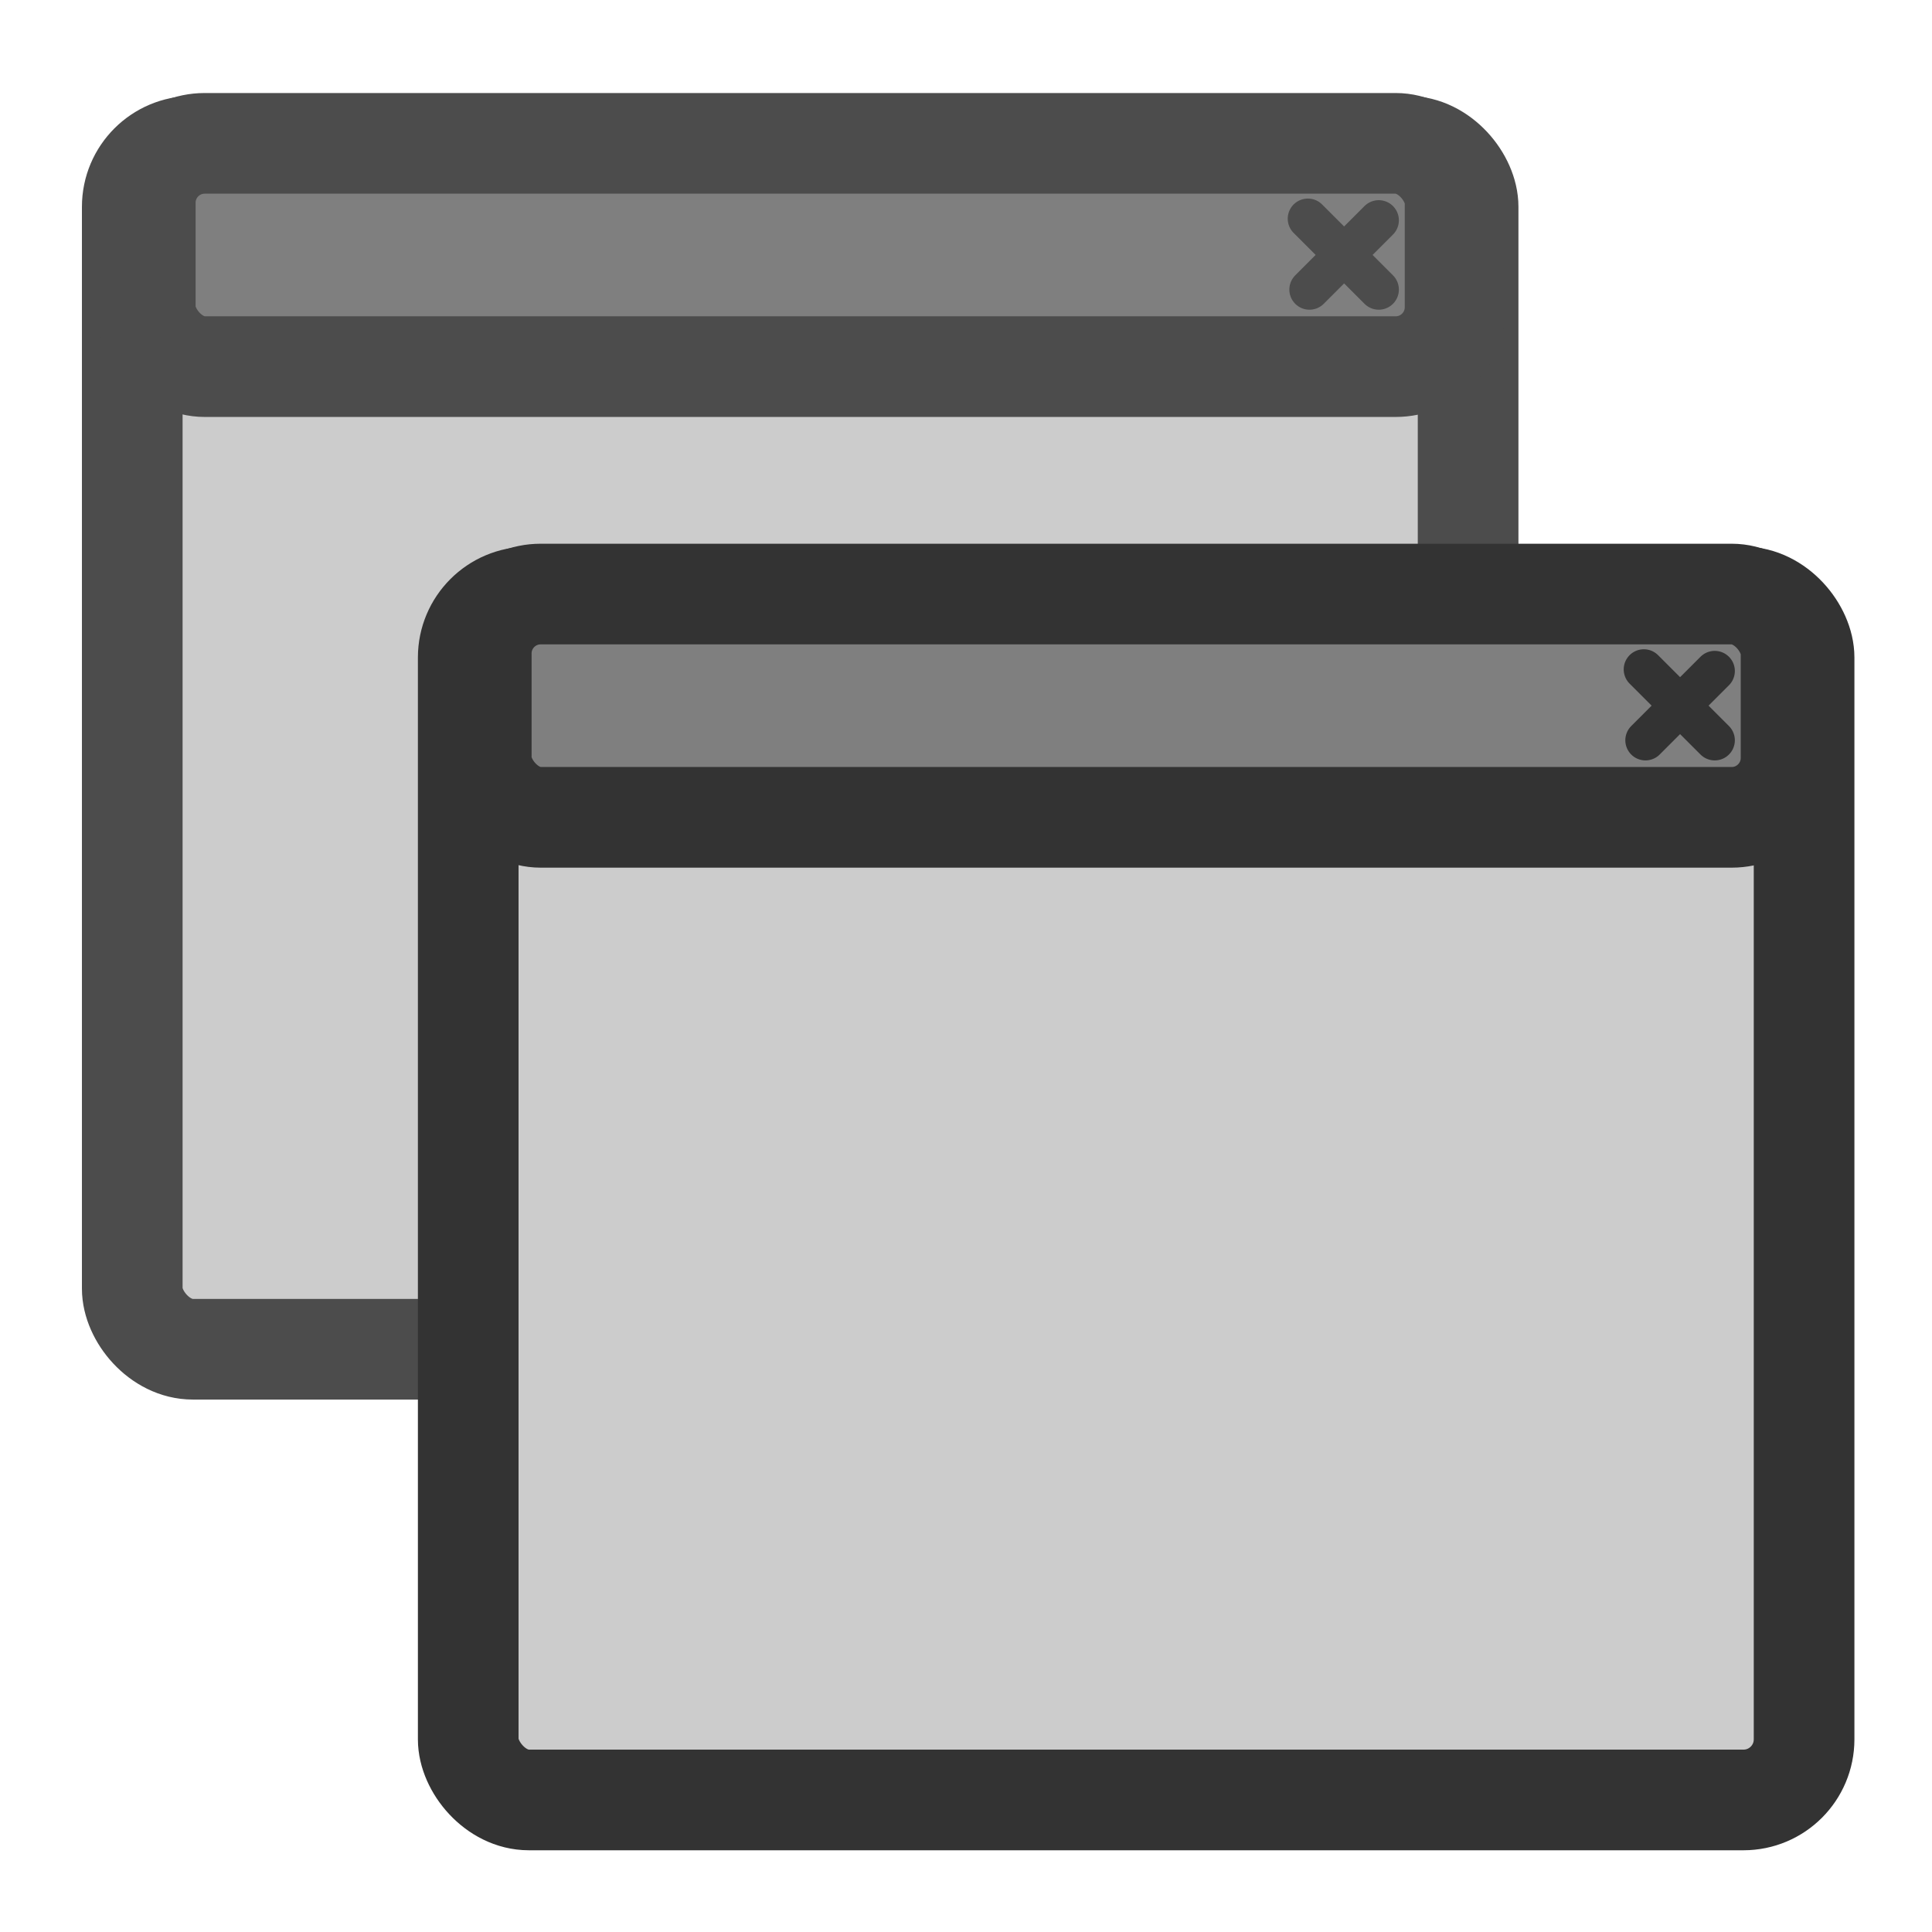
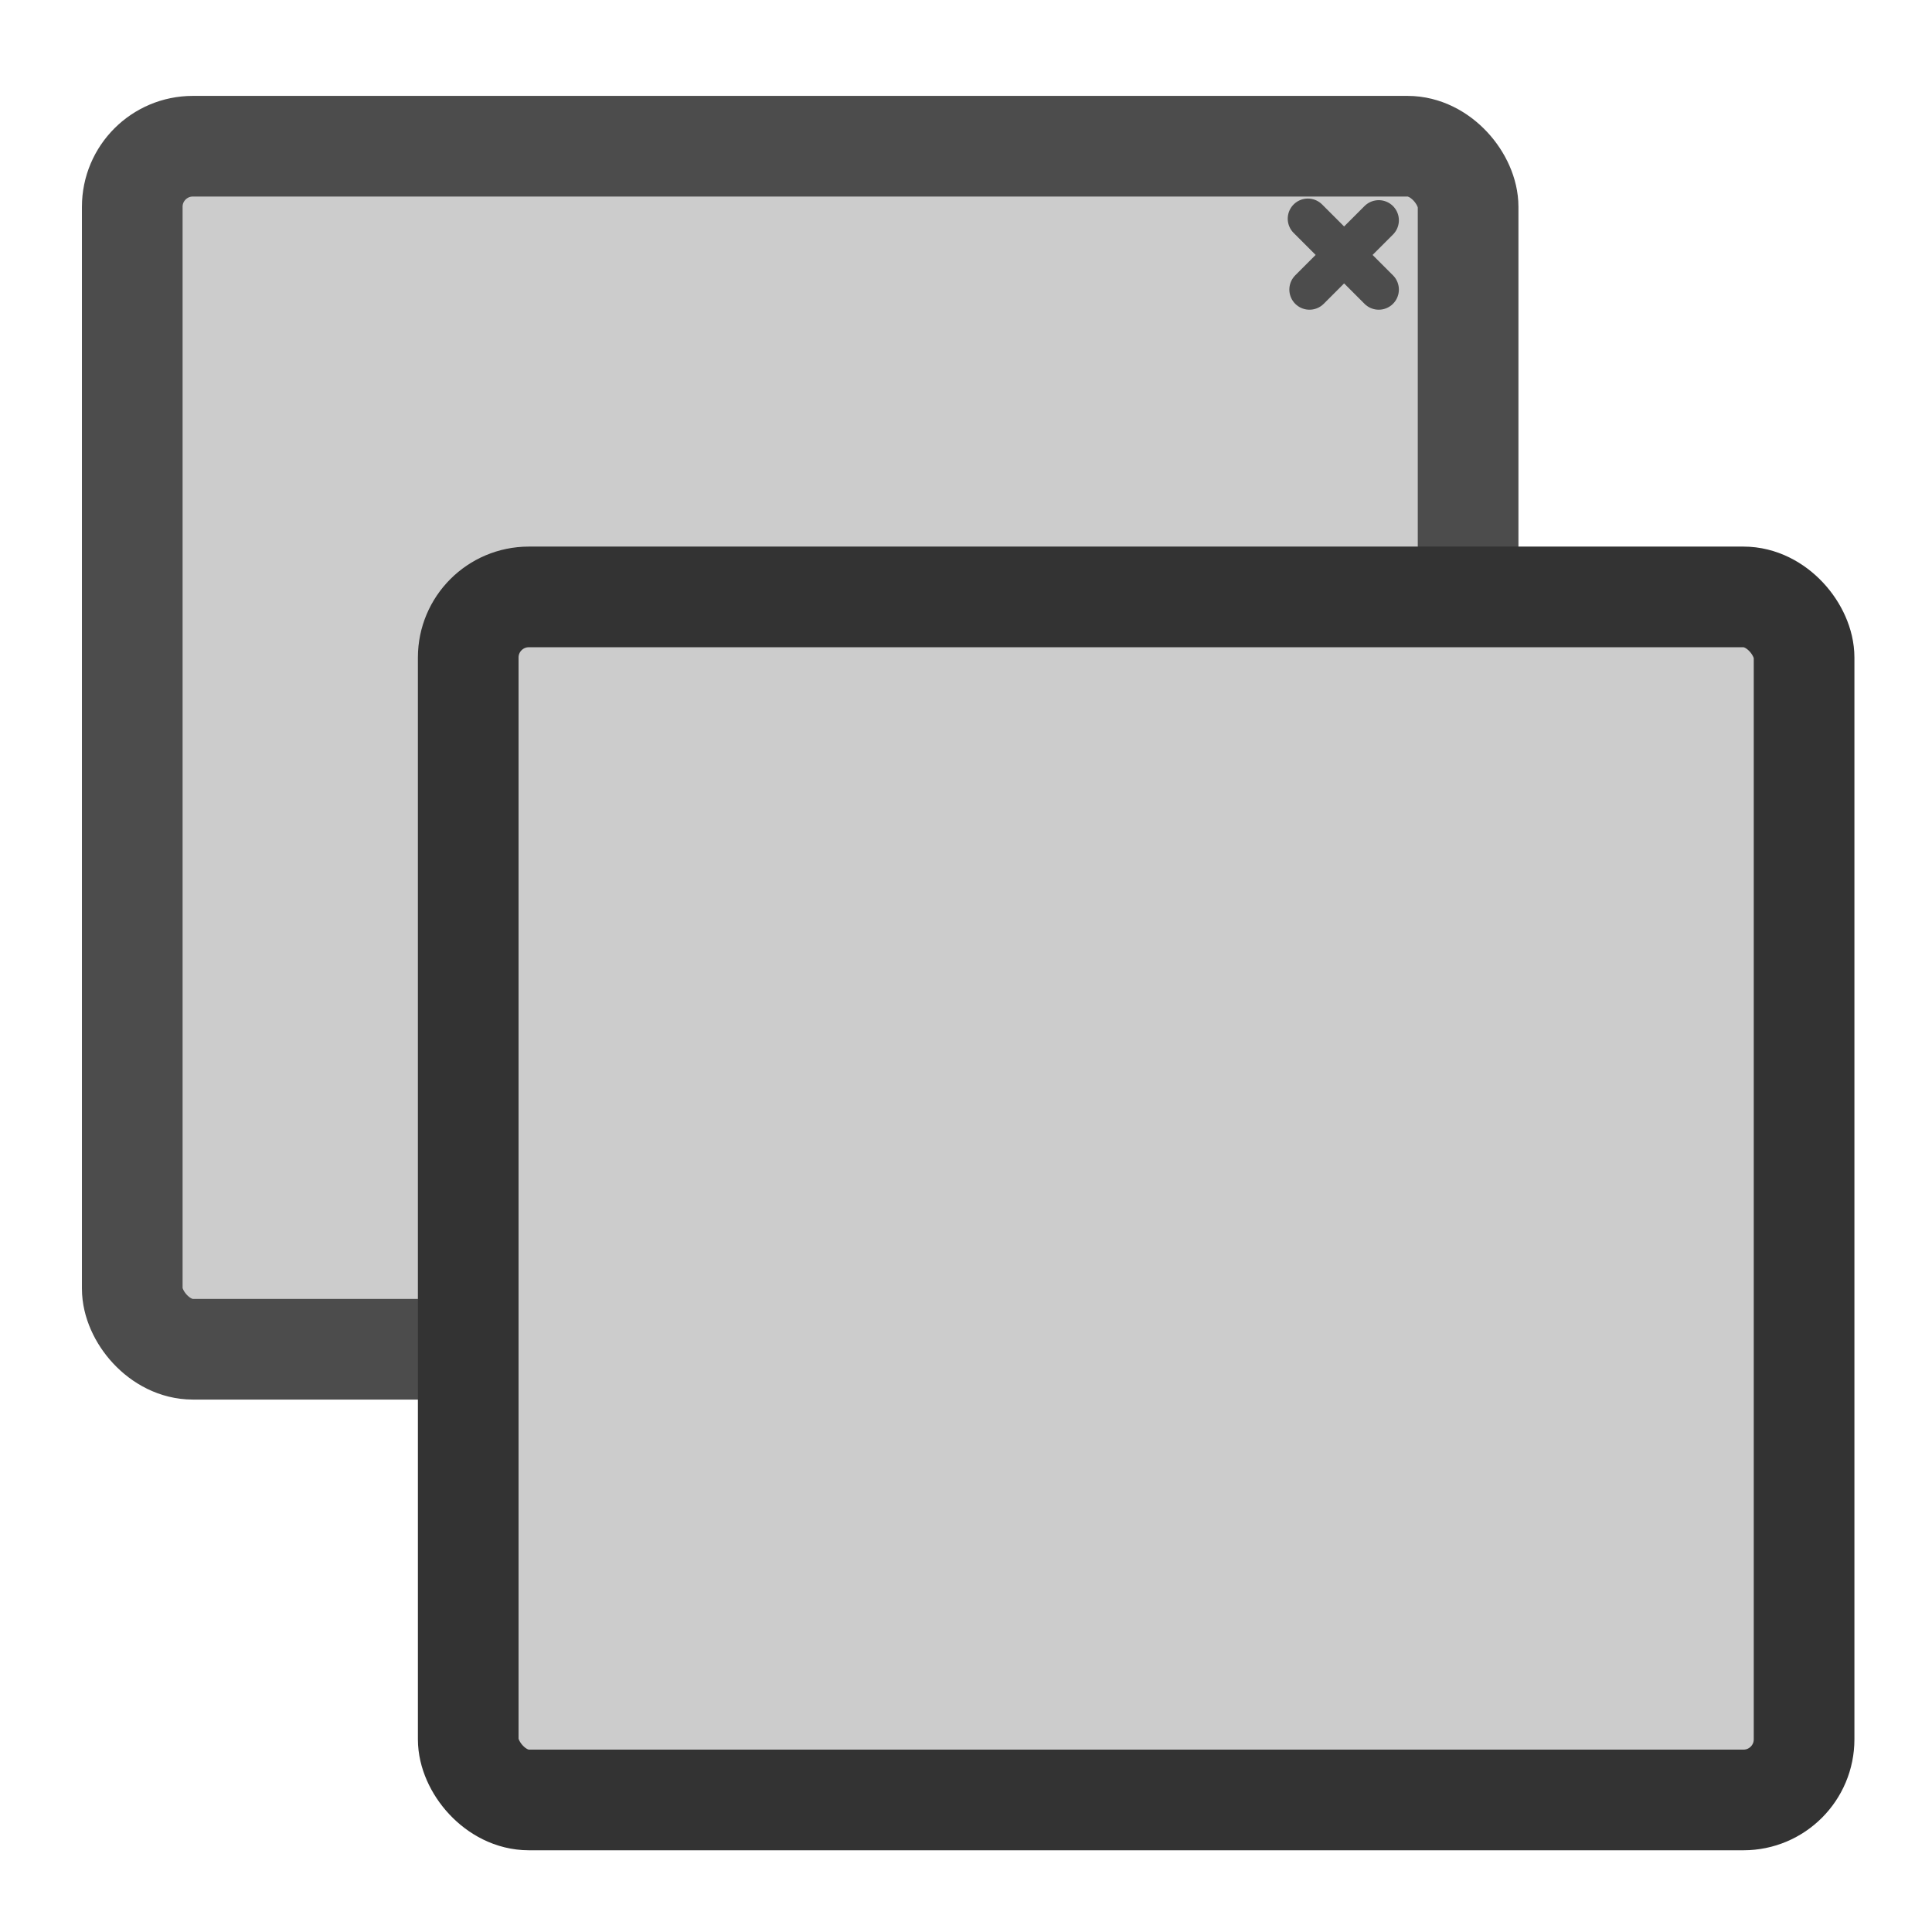
<svg xmlns="http://www.w3.org/2000/svg" version="1.0" viewBox="0 0 60 60">
  <rect transform="matrix(.795 0 0 .795 .843 1.318)" x="4.106" y="4.054" width="52.184" height="46.995" rx="2.367" fill="#ccc" fill-rule="evenodd" stroke="#4c4c4c" stroke-linecap="round" stroke-linejoin="round" stroke-width="3.932" />
-   <rect transform="matrix(.795 0 0 .795 .843 1.318)" x="4.615" y="3.942" width="51.166" height="8.722" rx="2.321" fill="#7f7f7f" fill-rule="evenodd" stroke="#4c4c4c" stroke-linecap="round" stroke-linejoin="round" stroke-width="3.932" />
  <path transform="matrix(.795 0 0 .795 .843 1.318)" d="m52.799 6.948-2.706 2.706m-0.063-2.769 2.769 2.769" fill="none" stroke="#4c4c4c" stroke-linecap="round" stroke-linejoin="round" stroke-width="1.573" />
  <rect transform="matrix(.795 0 0 .795 11.277 15.315)" x="4.106" y="4.054" width="52.184" height="46.995" rx="2.367" fill="#ccc" fill-rule="evenodd" stroke="#333" stroke-linecap="round" stroke-linejoin="round" stroke-width="3.932" />
-   <rect transform="matrix(.795 0 0 .795 11.277 15.315)" x="4.615" y="3.942" width="51.166" height="8.722" rx="2.321" fill="#7f7f7f" fill-rule="evenodd" stroke="#333" stroke-linecap="round" stroke-linejoin="round" stroke-width="3.932" />
-   <path transform="matrix(.795 0 0 .795 11.277 15.315)" d="m52.799 6.948-2.706 2.706m-0.063-2.769 2.769 2.769" fill="none" stroke="#333" stroke-linecap="round" stroke-linejoin="round" stroke-width="1.573" />
</svg>